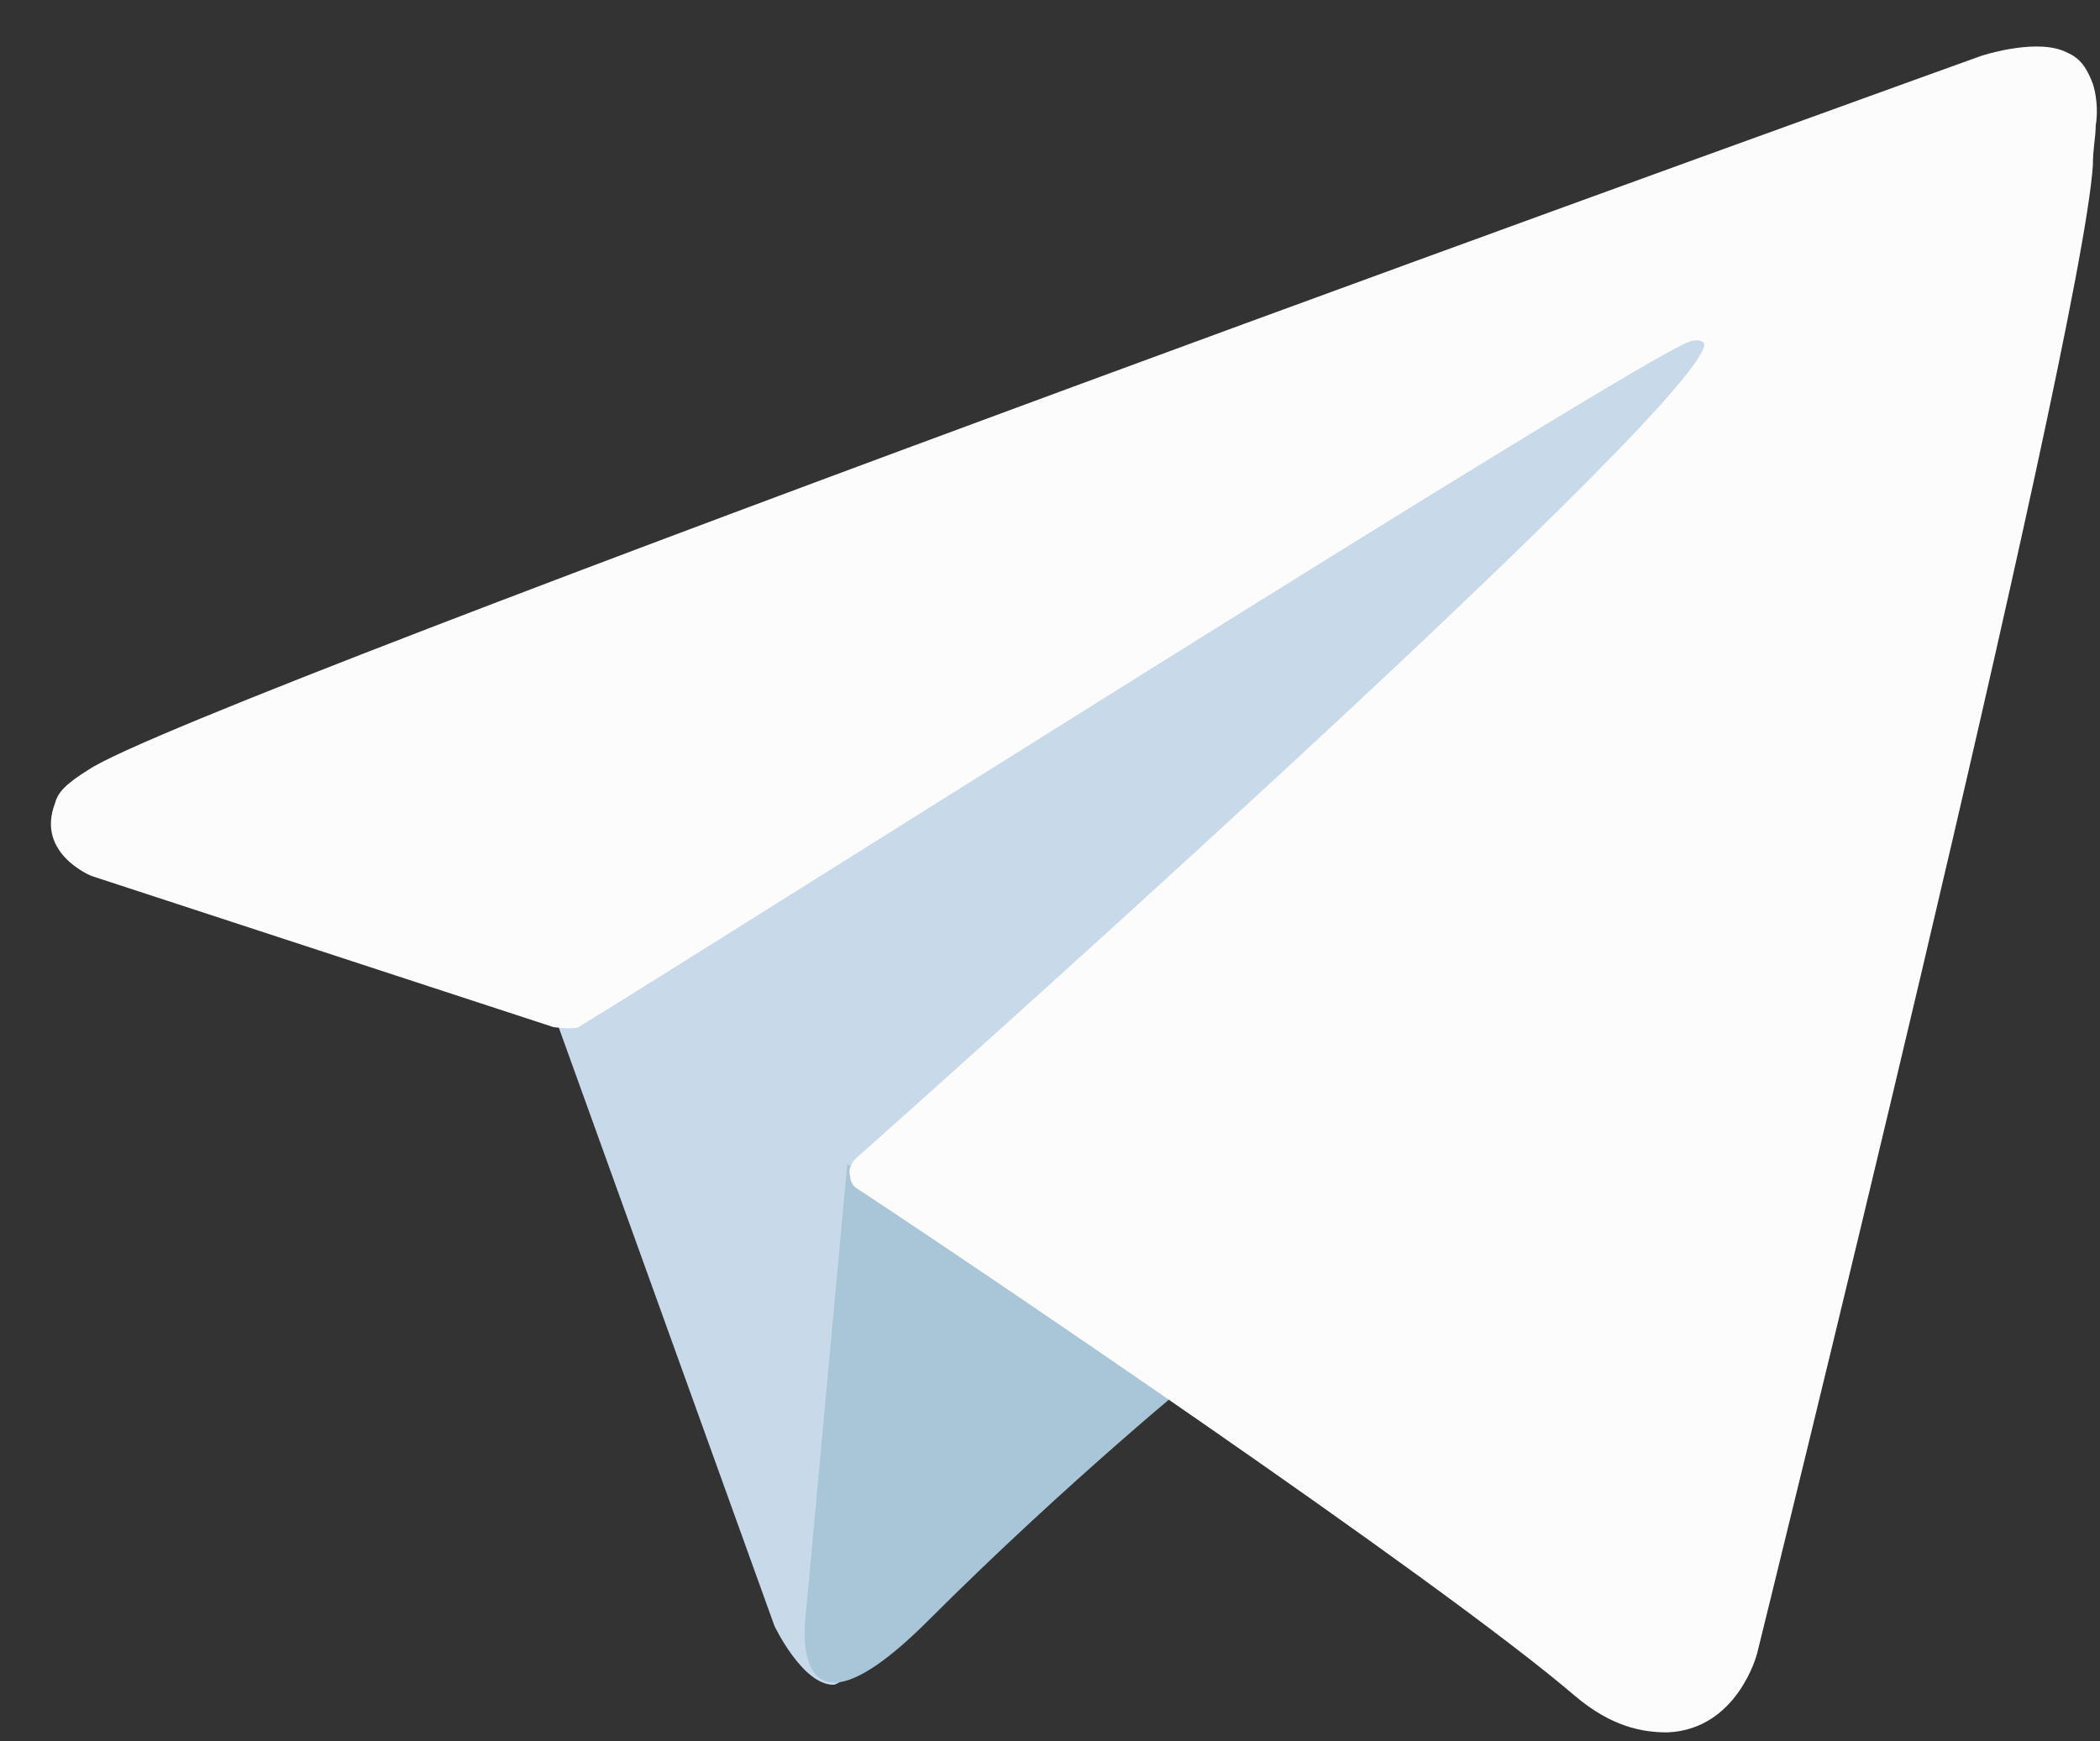
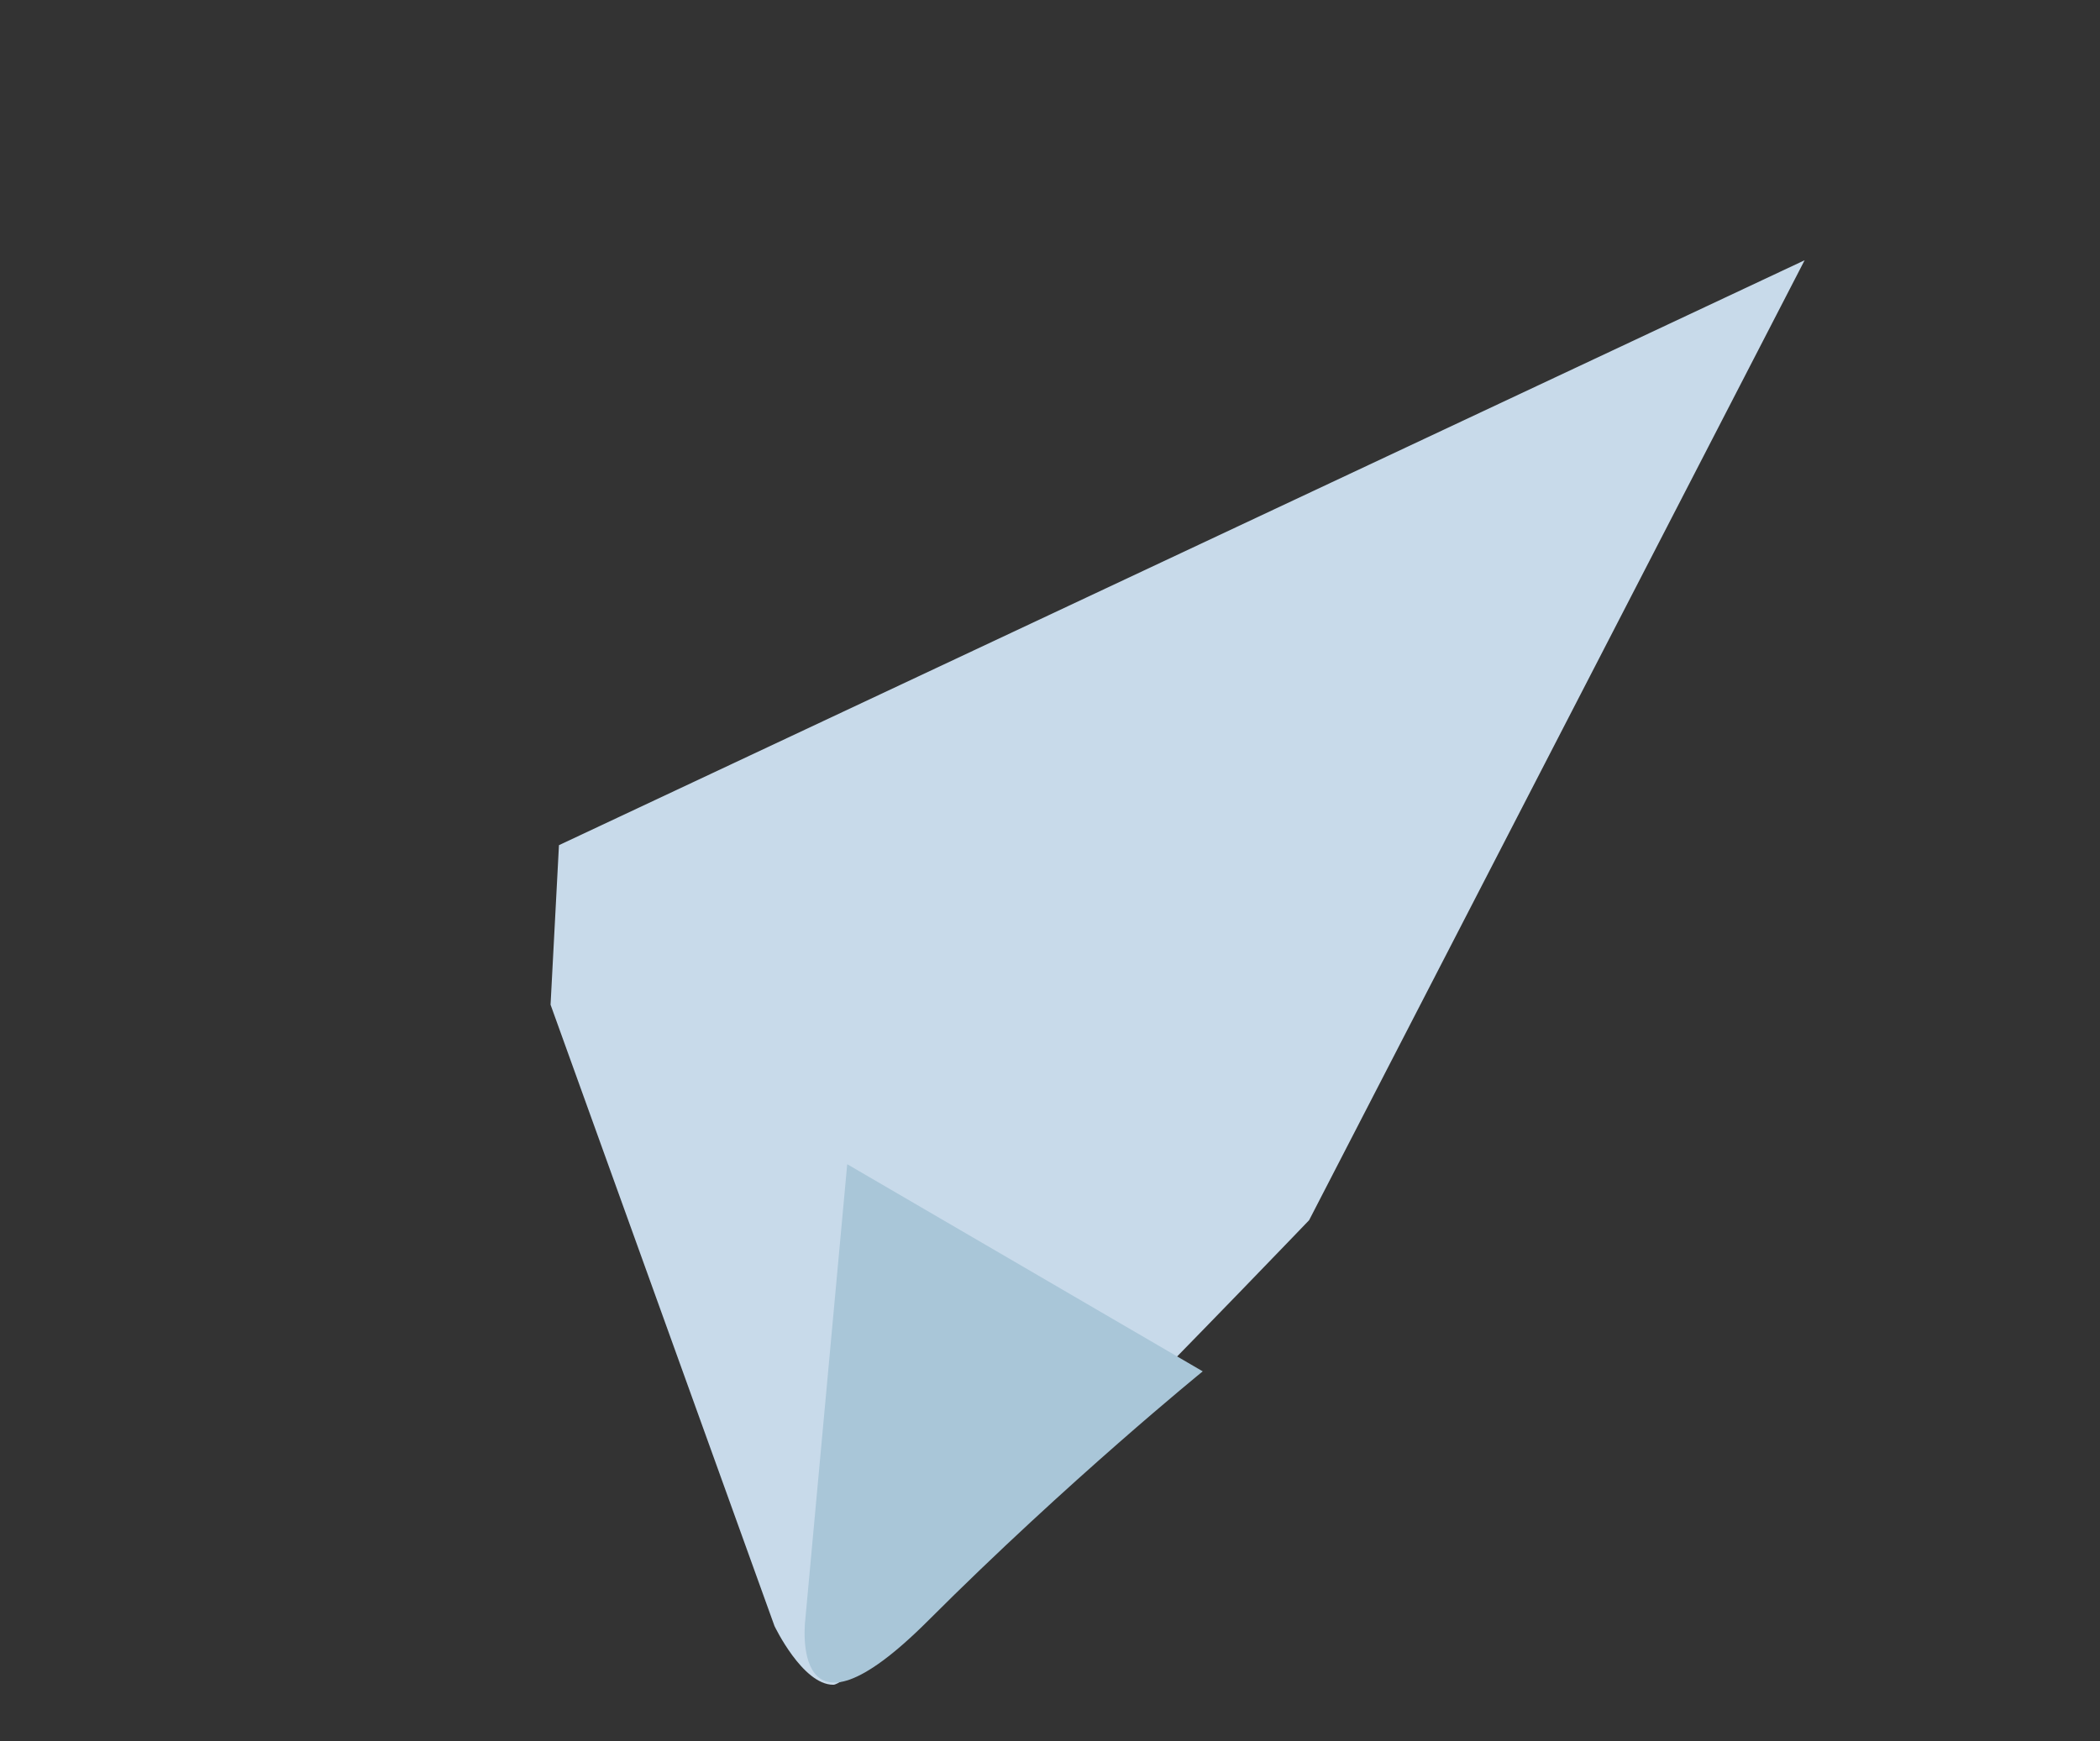
<svg xmlns="http://www.w3.org/2000/svg" width="41" height="34" viewBox="0 0 41 34" fill="none">
  <rect x="0" y="0" width="41" height="34" fill="#333333" stroke="none" />
  <path d="M10.749 19.619L15.121 31.752C15.121 31.752 15.668 32.899 16.269 32.899C16.87 32.899 25.559 23.827 25.559 23.827L35.233 5.082L10.913 16.504L10.749 19.619Z" fill="#C8DAEA" />
  <path d="M16.541 22.734L15.721 31.642C15.721 31.642 15.393 34.375 18.126 31.642C20.858 28.91 23.482 26.779 23.482 26.779L16.541 22.734Z" fill="#A9C6D8" />
-   <path d="M10.803 20.056L1.786 17.105C1.786 17.105 0.693 16.668 1.075 15.684C1.13 15.466 1.294 15.302 1.731 15.029C3.753 13.662 38.675 1.093 38.675 1.093C38.675 1.093 39.659 0.765 40.26 0.983C40.533 1.093 40.697 1.202 40.861 1.639C40.916 1.803 40.971 2.131 40.916 2.459C40.916 2.678 40.861 2.896 40.861 3.224C40.643 6.667 34.303 32.298 34.303 32.298C34.303 32.298 33.921 33.774 32.554 33.829C32.062 33.829 31.461 33.719 30.751 33.118C28.073 30.823 18.837 24.593 16.76 23.226C16.651 23.172 16.596 23.062 16.596 22.953C16.542 22.789 16.706 22.625 16.706 22.625C16.706 22.625 32.828 8.307 33.265 6.776C33.319 6.667 33.156 6.612 32.992 6.667C31.898 7.05 13.372 18.8 11.295 20.056C11.186 20.111 10.803 20.056 10.803 20.056Z" fill="#FCFCFC" />
</svg>